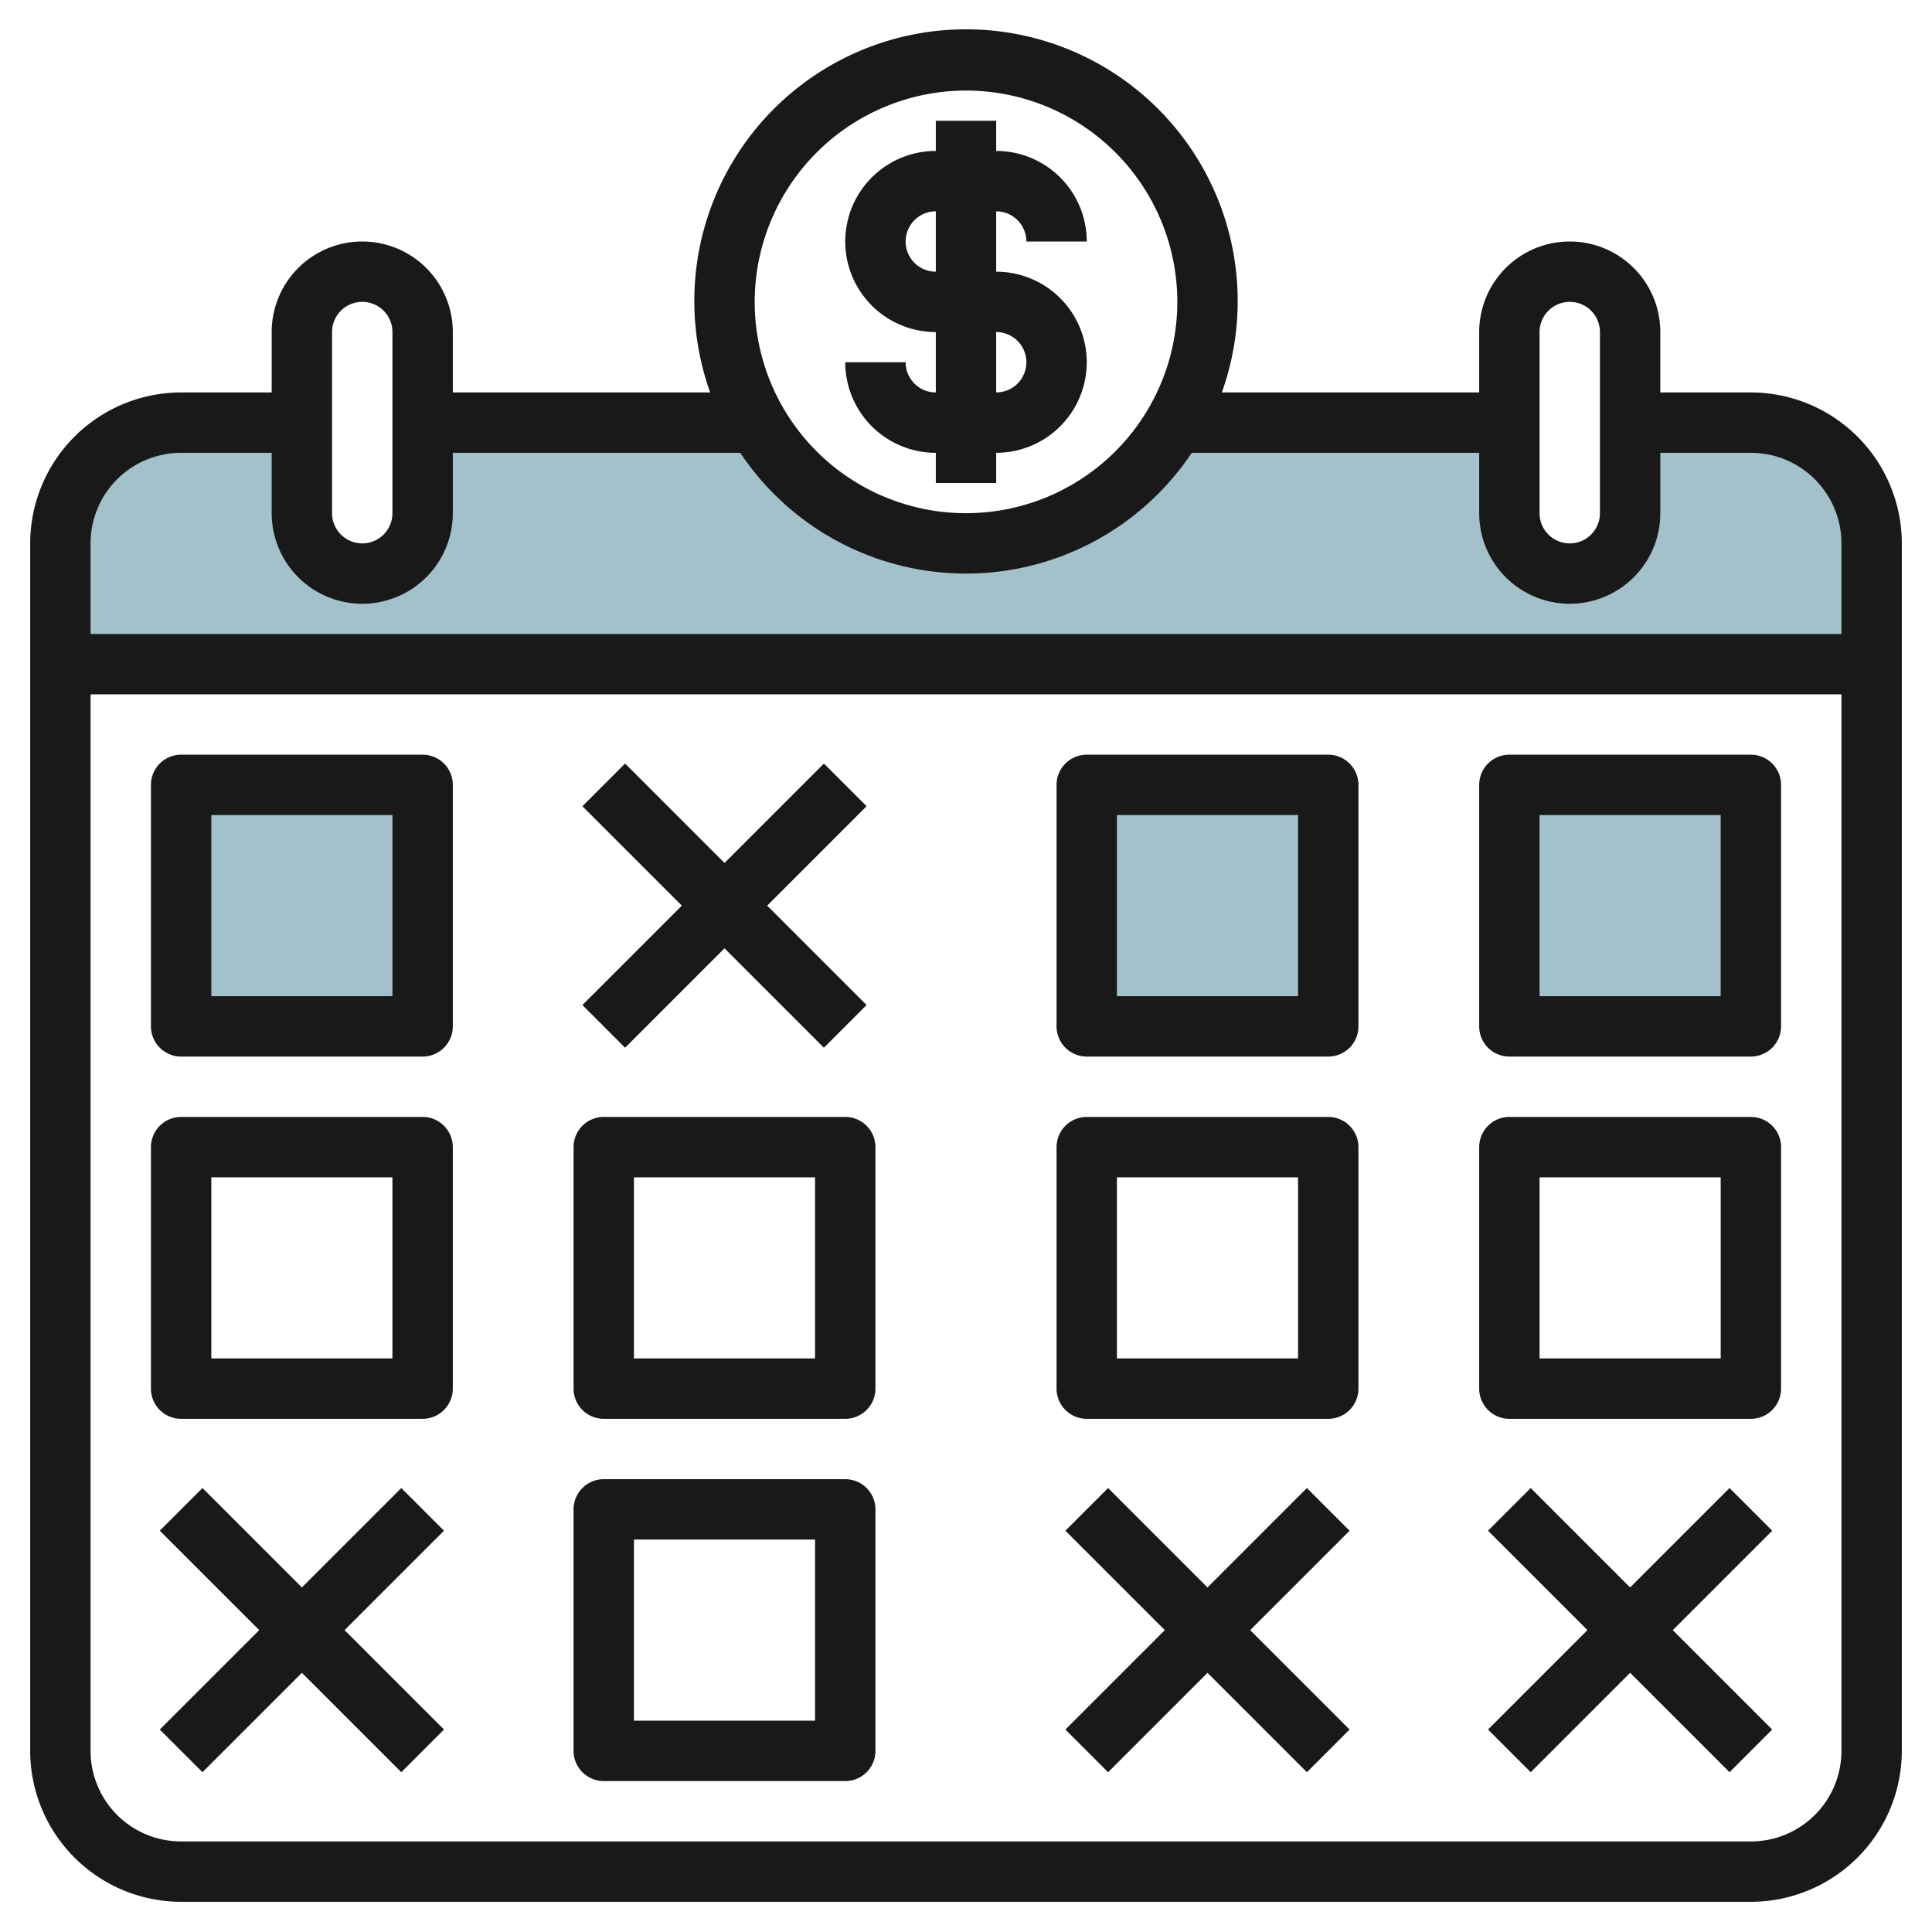
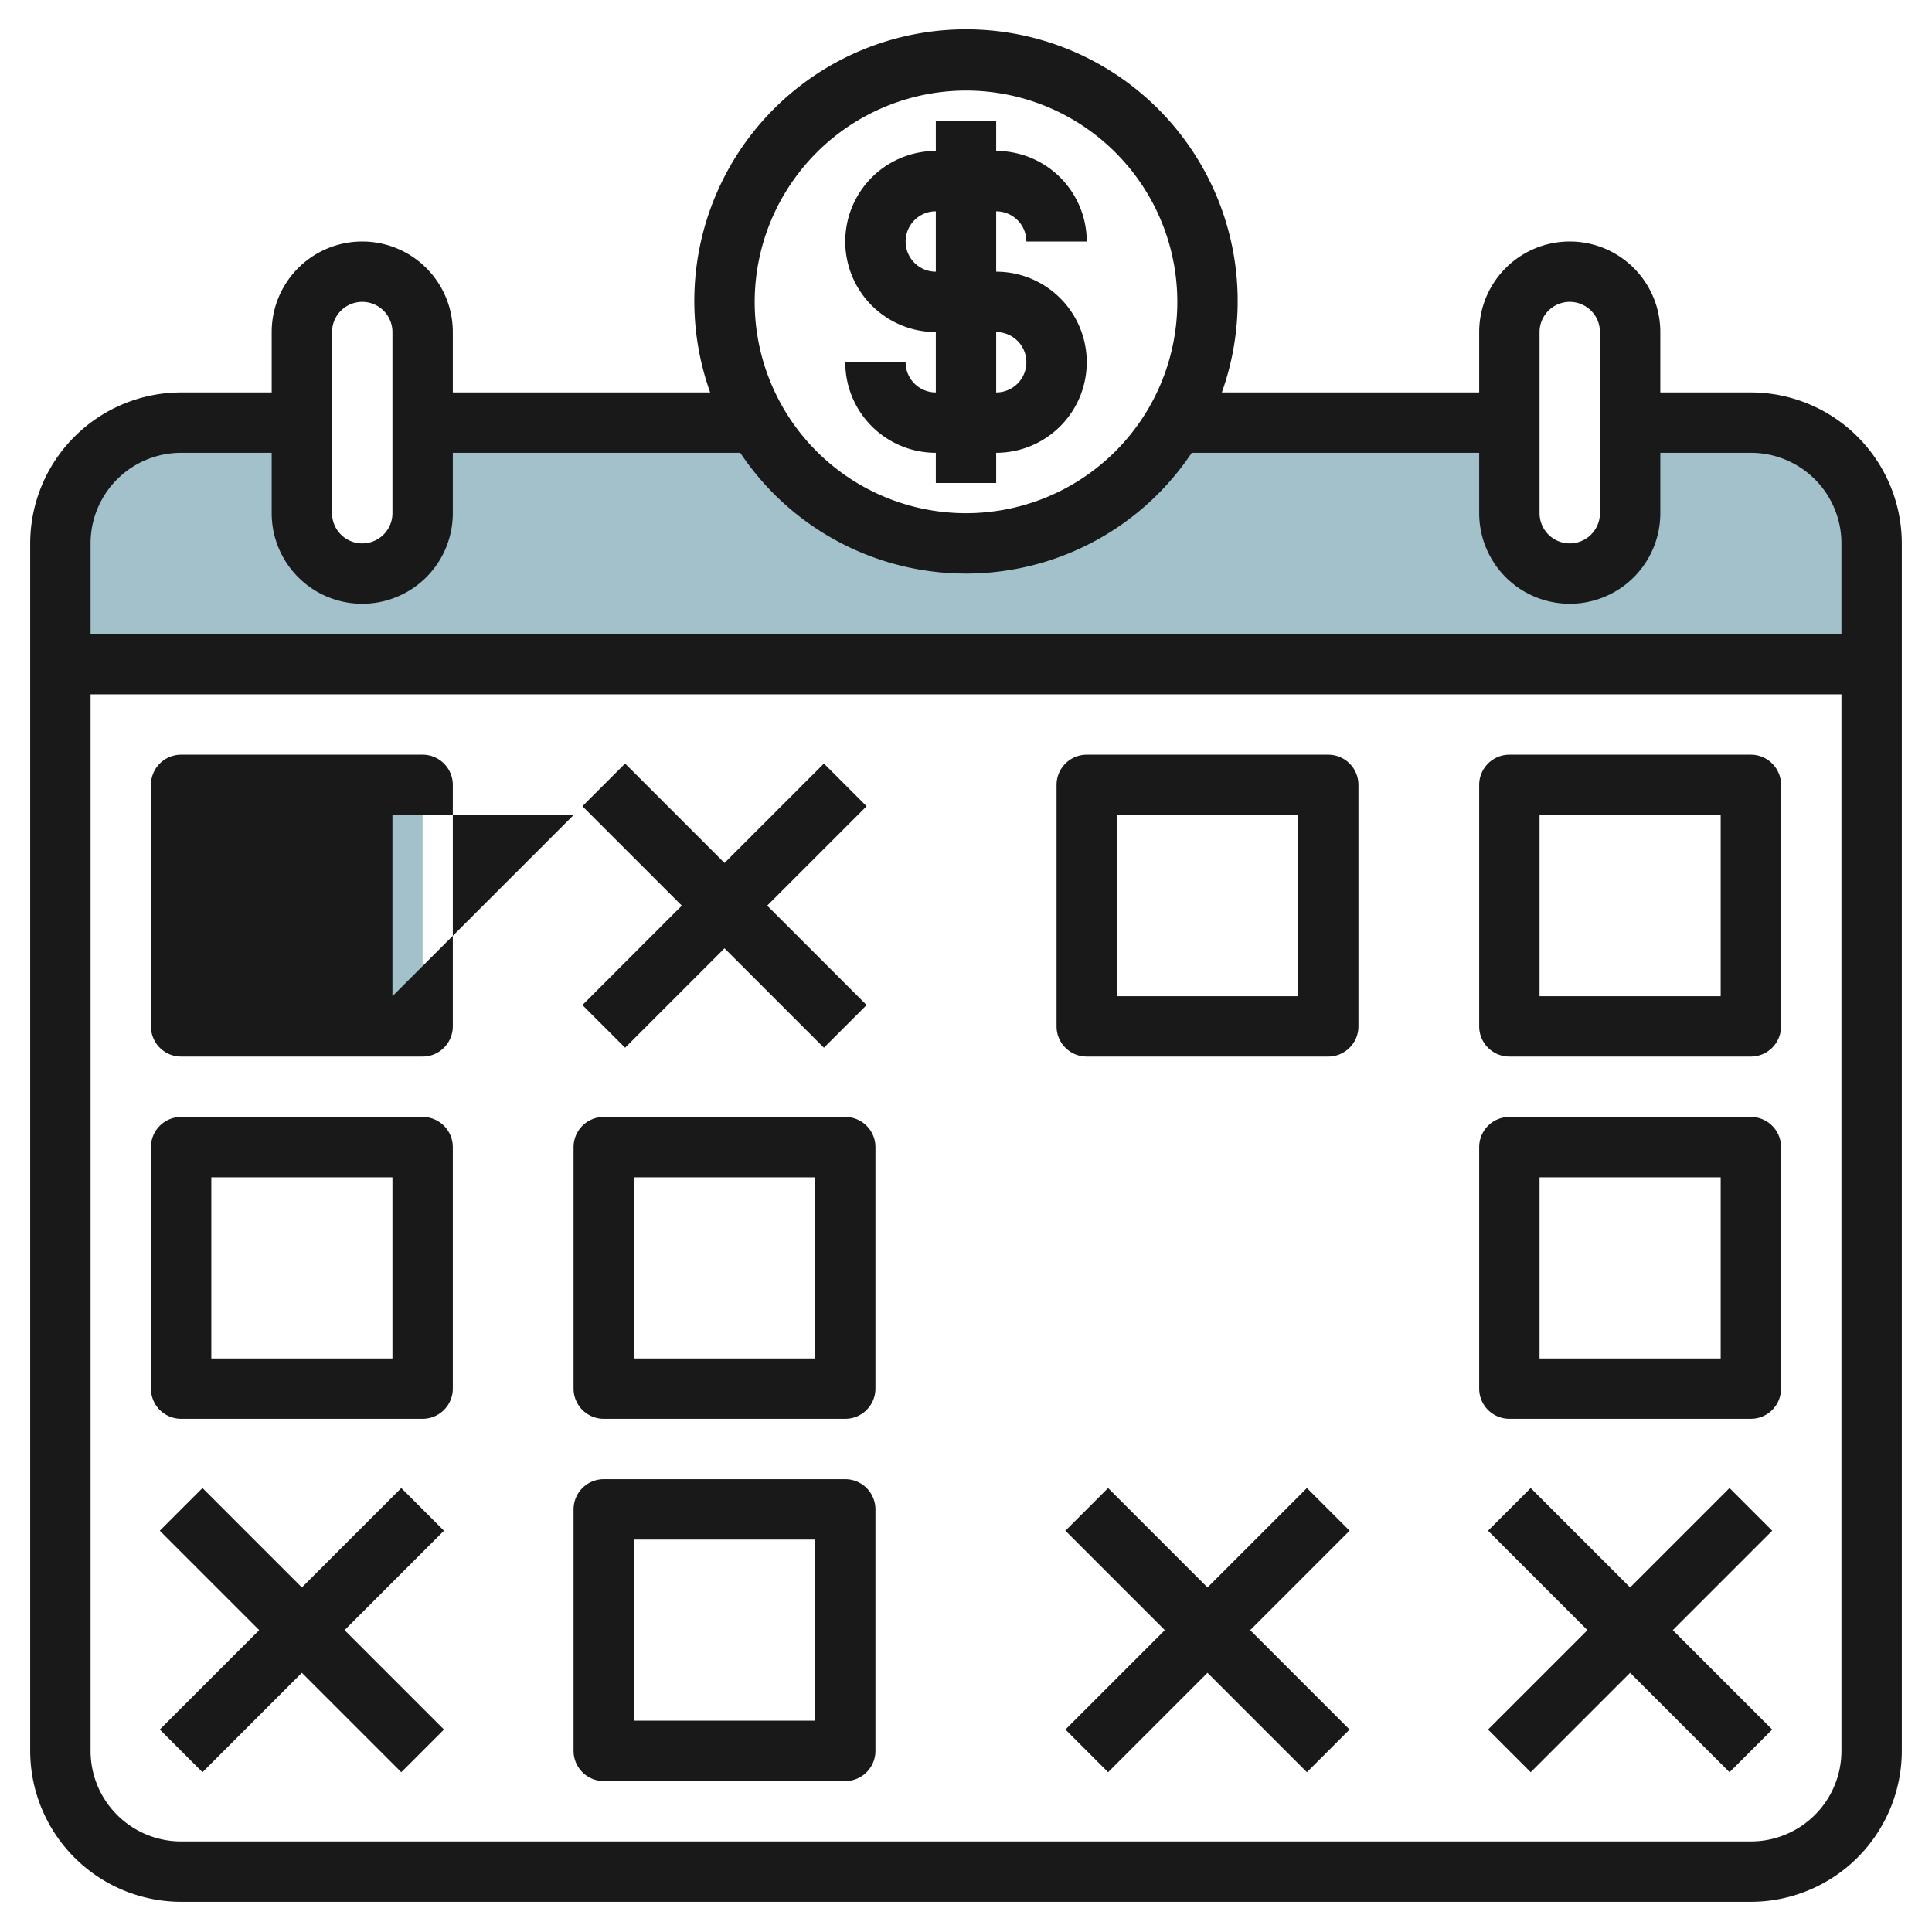
<svg xmlns="http://www.w3.org/2000/svg" id="Layer_3" height="512" viewBox="0 0 64 64" width="512" data-name="Layer 3">
  <path d="m6 26h8v8h-8z" fill="#a3c1ca" />
-   <path d="m36 26h8v8h-8z" fill="#a3c1ca" />
-   <path d="m50 26h8v8h-8z" fill="#a3c1ca" />
  <path d="m58 14h-4v3a2 2 0 0 1 -4 0v-3h-11.079a7.988 7.988 0 0 1 -13.842 0h-11.079v3a2 2 0 0 1 -4 0v-3h-4a4 4 0 0 0 -4 4v4h60v-4a4 4 0 0 0 -4-4z" fill="#a3c1ca" />
  <g fill="#191919">
    <path d="m58 13h-3v-2a3 3 0 0 0 -6 0v2h-8.525a9 9 0 1 0 -16.95 0h-8.525v-2a3 3 0 0 0 -6 0v2h-3a5.006 5.006 0 0 0 -5 5v40a5.006 5.006 0 0 0 5 5h52a5.006 5.006 0 0 0 5-5v-40a5.006 5.006 0 0 0 -5-5zm-7-2a1 1 0 0 1 2 0v6a1 1 0 0 1 -2 0zm-19-8a7 7 0 1 1 -7 7 7.008 7.008 0 0 1 7-7zm-21 8a1 1 0 0 1 2 0v6a1 1 0 0 1 -2 0zm-5 4h3v2a3 3 0 0 0 6 0v-2h9.522a8.99 8.99 0 0 0 14.956 0h9.522v2a3 3 0 0 0 6 0v-2h3a3 3 0 0 1 3 3v3h-58v-3a3 3 0 0 1 3-3zm52 46h-52a3 3 0 0 1 -3-3v-35h58v35a3 3 0 0 1 -3 3z" />
-     <path d="m14 25h-8a1 1 0 0 0 -1 1v8a1 1 0 0 0 1 1h8a1 1 0 0 0 1-1v-8a1 1 0 0 0 -1-1zm-1 8h-6v-6h6z" />
+     <path d="m14 25h-8a1 1 0 0 0 -1 1v8a1 1 0 0 0 1 1h8a1 1 0 0 0 1-1v-8a1 1 0 0 0 -1-1zm-1 8v-6h6z" />
    <path d="m14 37h-8a1 1 0 0 0 -1 1v8a1 1 0 0 0 1 1h8a1 1 0 0 0 1-1v-8a1 1 0 0 0 -1-1zm-1 8h-6v-6h6z" />
    <path d="m28 37h-8a1 1 0 0 0 -1 1v8a1 1 0 0 0 1 1h8a1 1 0 0 0 1-1v-8a1 1 0 0 0 -1-1zm-1 8h-6v-6h6z" />
    <path d="m28 49h-8a1 1 0 0 0 -1 1v8a1 1 0 0 0 1 1h8a1 1 0 0 0 1-1v-8a1 1 0 0 0 -1-1zm-1 8h-6v-6h6z" />
-     <path d="m44 37h-8a1 1 0 0 0 -1 1v8a1 1 0 0 0 1 1h8a1 1 0 0 0 1-1v-8a1 1 0 0 0 -1-1zm-1 8h-6v-6h6z" />
    <path d="m58 37h-8a1 1 0 0 0 -1 1v8a1 1 0 0 0 1 1h8a1 1 0 0 0 1-1v-8a1 1 0 0 0 -1-1zm-1 8h-6v-6h6z" />
    <path d="m44 25h-8a1 1 0 0 0 -1 1v8a1 1 0 0 0 1 1h8a1 1 0 0 0 1-1v-8a1 1 0 0 0 -1-1zm-1 8h-6v-6h6z" />
    <path d="m58 25h-8a1 1 0 0 0 -1 1v8a1 1 0 0 0 1 1h8a1 1 0 0 0 1-1v-8a1 1 0 0 0 -1-1zm-1 8h-6v-6h6z" />
    <path d="m20.707 34.707 3.293-3.293 3.293 3.293 1.414-1.414-3.293-3.293 3.293-3.293-1.414-1.414-3.293 3.293-3.293-3.293-1.414 1.414 3.293 3.293-3.293 3.293z" />
    <path d="m43.293 49.293-3.293 3.293-3.293-3.293-1.414 1.414 3.293 3.293-3.293 3.293 1.414 1.414 3.293-3.293 3.293 3.293 1.414-1.414-3.293-3.293 3.293-3.293z" />
    <path d="m13.293 49.293-3.293 3.293-3.293-3.293-1.414 1.414 3.293 3.293-3.293 3.293 1.414 1.414 3.293-3.293 3.293 3.293 1.414-1.414-3.293-3.293 3.293-3.293z" />
    <path d="m57.293 49.293-3.293 3.293-3.293-3.293-1.414 1.414 3.293 3.293-3.293 3.293 1.414 1.414 3.293-3.293 3.293 3.293 1.414-1.414-3.293-3.293 3.293-3.293z" />
    <path d="m30 12h-2a3 3 0 0 0 3 3v1h2v-1a3 3 0 0 0 0-6v-2a1 1 0 0 1 1 1h2a3 3 0 0 0 -3-3v-1h-2v1a3 3 0 0 0 0 6v2a1 1 0 0 1 -1-1zm0-4a1 1 0 0 1 1-1v2a1 1 0 0 1 -1-1zm3 3a1 1 0 0 1 0 2z" />
  </g>
</svg>